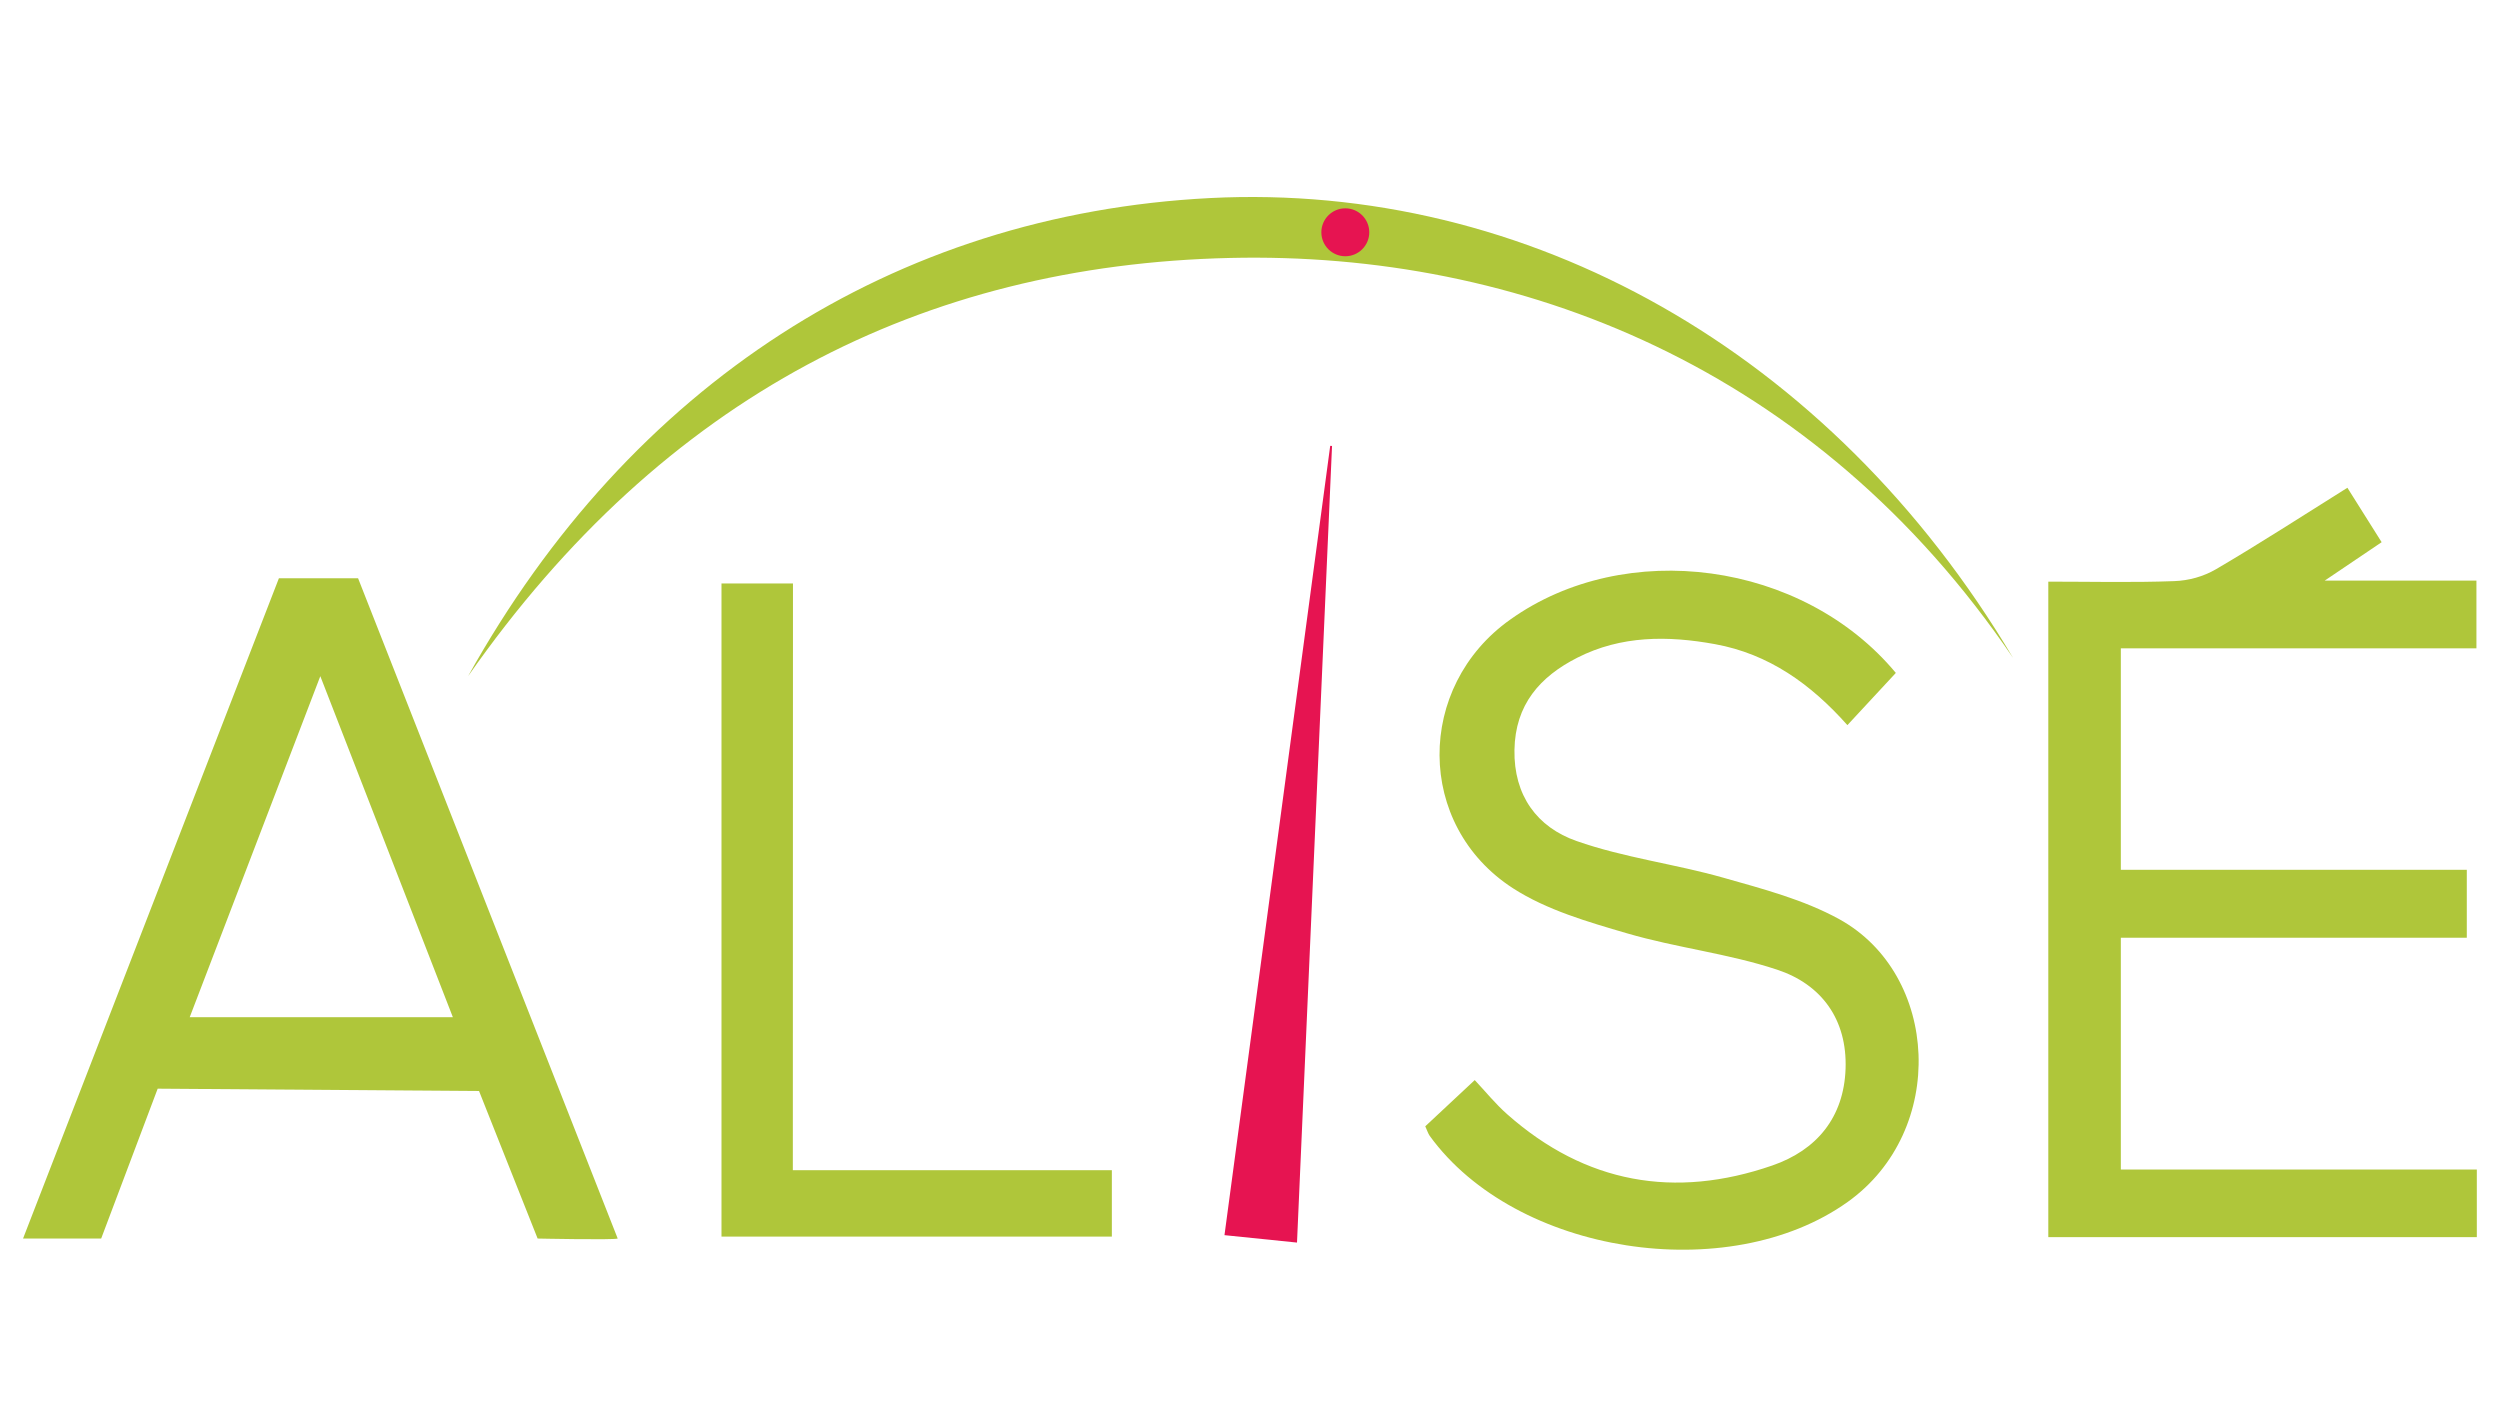
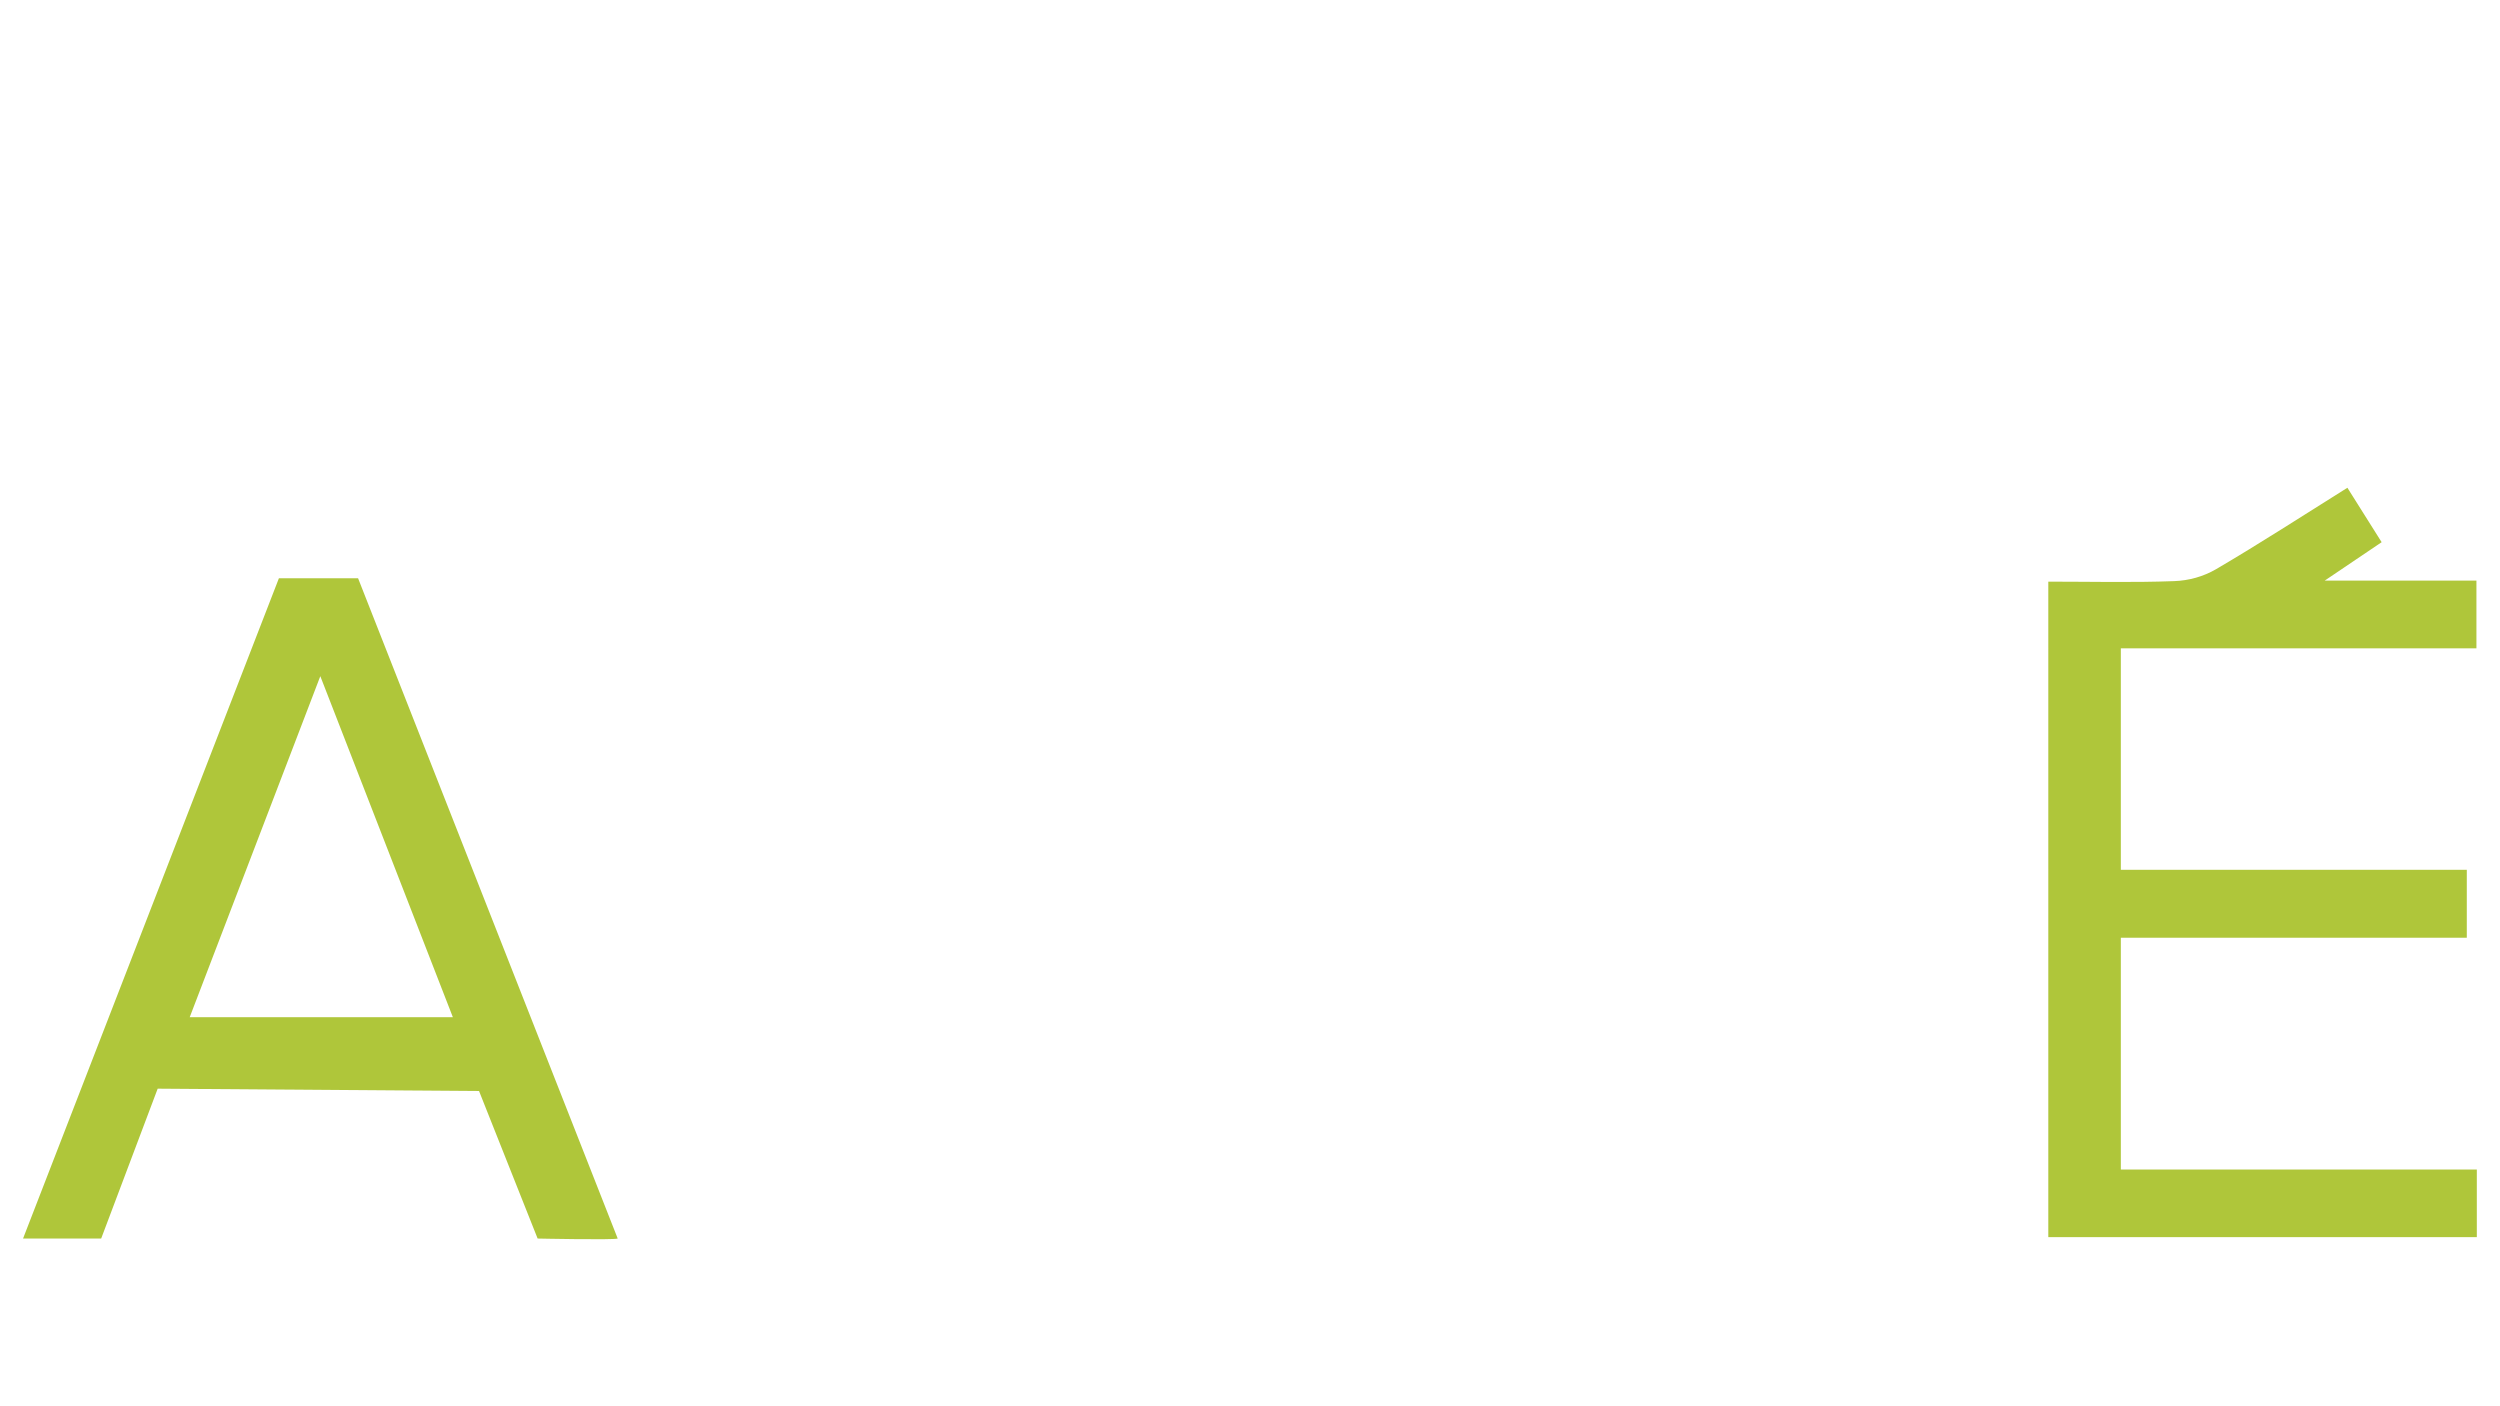
<svg xmlns="http://www.w3.org/2000/svg" version="1.1" id="Calque_1" x="0px" y="0px" viewBox="0 0 1920 1080" style="enable-background:new 0 0 1920 1080;" xml:space="preserve">
  <style type="text/css">
	.st0{fill:#AFC63A;}
	.st1{fill:#E61451;}
</style>
  <g>
    <g id="lD70RF_00000110471635209790093420000005688480429948892087_">
      <g>
        <g>
          <path class="st0" d="M1573.1,446.7c32.4,0,64.6,0.8,96.7-0.4c11.3-0.4,22.4-3.5,32.2-9.2c33.6-19.7,66.3-40.9,100.8-62.5      c9,14.4,17.3,27.5,26.3,41.8c-15.4,10.4-29.4,19.9-43.7,29.5l116.5,0v52h-273.1V668h265.7v52.2h-265.7v178h273.4v51.9h-329.1      V446.7z" />
-           <path class="st0" d="M474.4,951.2c-3.2,1.2-61.5,0-61.5,0l-45-113.3l-246.8-1.8L77.7,951.2h-60l196.5-507.1h60.8      C275.1,444.2,471.9,944.8,474.4,951.2z M347.8,781.2c-34.1-87.8-67-172.4-101.8-261.9c-34.4,89.8-67,175-100.3,261.9      C214.4,781.2,279.3,781.2,347.8,781.2z" />
-           <path class="st0" d="M1456,516.8c-12.4,13.3-24,25.9-37.2,40.1c-28.1-31.6-60.4-54.7-101.7-62.2c-36.2-6.6-72.1-6.7-105.7,10.4      c-28.8,14.6-47.7,36.1-48.3,70.8c-0.6,35.1,17.4,59.4,47.7,70c36.4,12.8,75.5,17.6,112.8,28.2c30.3,8.6,61.6,16.8,88.9,31.8      c77,42.4,83.3,162.4,6.5,217.2c-91.4,65.3-255,40.4-321-50.8c-1.2-1.7-1.8-3.8-3.4-7.3c12.3-11.5,24.8-23.2,38-35.5      c8.2,8.7,15.9,18.3,25,26.3c60,53.1,128.6,65.2,203.5,39.3c34.2-11.8,55-37,56.3-74.3c1.3-37.8-18.4-64.8-52.6-76.1      c-37.4-12.4-77.3-16.8-115.2-27.9c-30.1-8.8-61.7-17.9-87.6-34.6c-75-48.4-74.8-154.9-2.1-206.4      C1248.3,412.8,1384.5,430.9,1456,516.8z" />
+           <path class="st0" d="M474.4,951.2c-3.2,1.2-61.5,0-61.5,0l-45-113.3l-246.8-1.8L77.7,951.2h-60l196.5-507.1h60.8      C275.1,444.2,471.9,944.8,474.4,951.2M347.8,781.2c-34.1-87.8-67-172.4-101.8-261.9c-34.4,89.8-67,175-100.3,261.9      C214.4,781.2,279.3,781.2,347.8,781.2z" />
          <g>
-             <path class="st0" d="M359.5,519.3C484,295.7,686.1,164.5,929.5,152.1c242.6-12.3,476.1,116.8,616.6,353.3       C1394.1,281.3,1166.3,193,944.8,198.1C708.7,203.5,509.8,304.3,359.5,519.3z" />
-           </g>
-           <path class="st0" d="M608.9,898.7c83.2,0,163.3,0,245,0c0,17.3,0,33.4,0,51c-99.7,0-199.1,0-299.8,0c0-166.8,0-333.5,0-501.6      c17.8,0,35.5,0,54.9,0C608.9,598.2,608.9,747.1,608.9,898.7z" />
+             </g>
        </g>
        <g>
-           <path class="st1" d="M996.1,954.3c-20.5-2.1-36.7-3.8-55.7-5.7l81.2-606.2c0.9,0.1,0.5,0,1.4,0.1      C1014.1,545.5,1005.2,748.5,996.1,954.3z" />
-         </g>
+           </g>
      </g>
    </g>
    <g>
-       <circle class="st1" cx="1033.2" cy="178.4" r="18.4" />
-     </g>
+       </g>
  </g>
</svg>